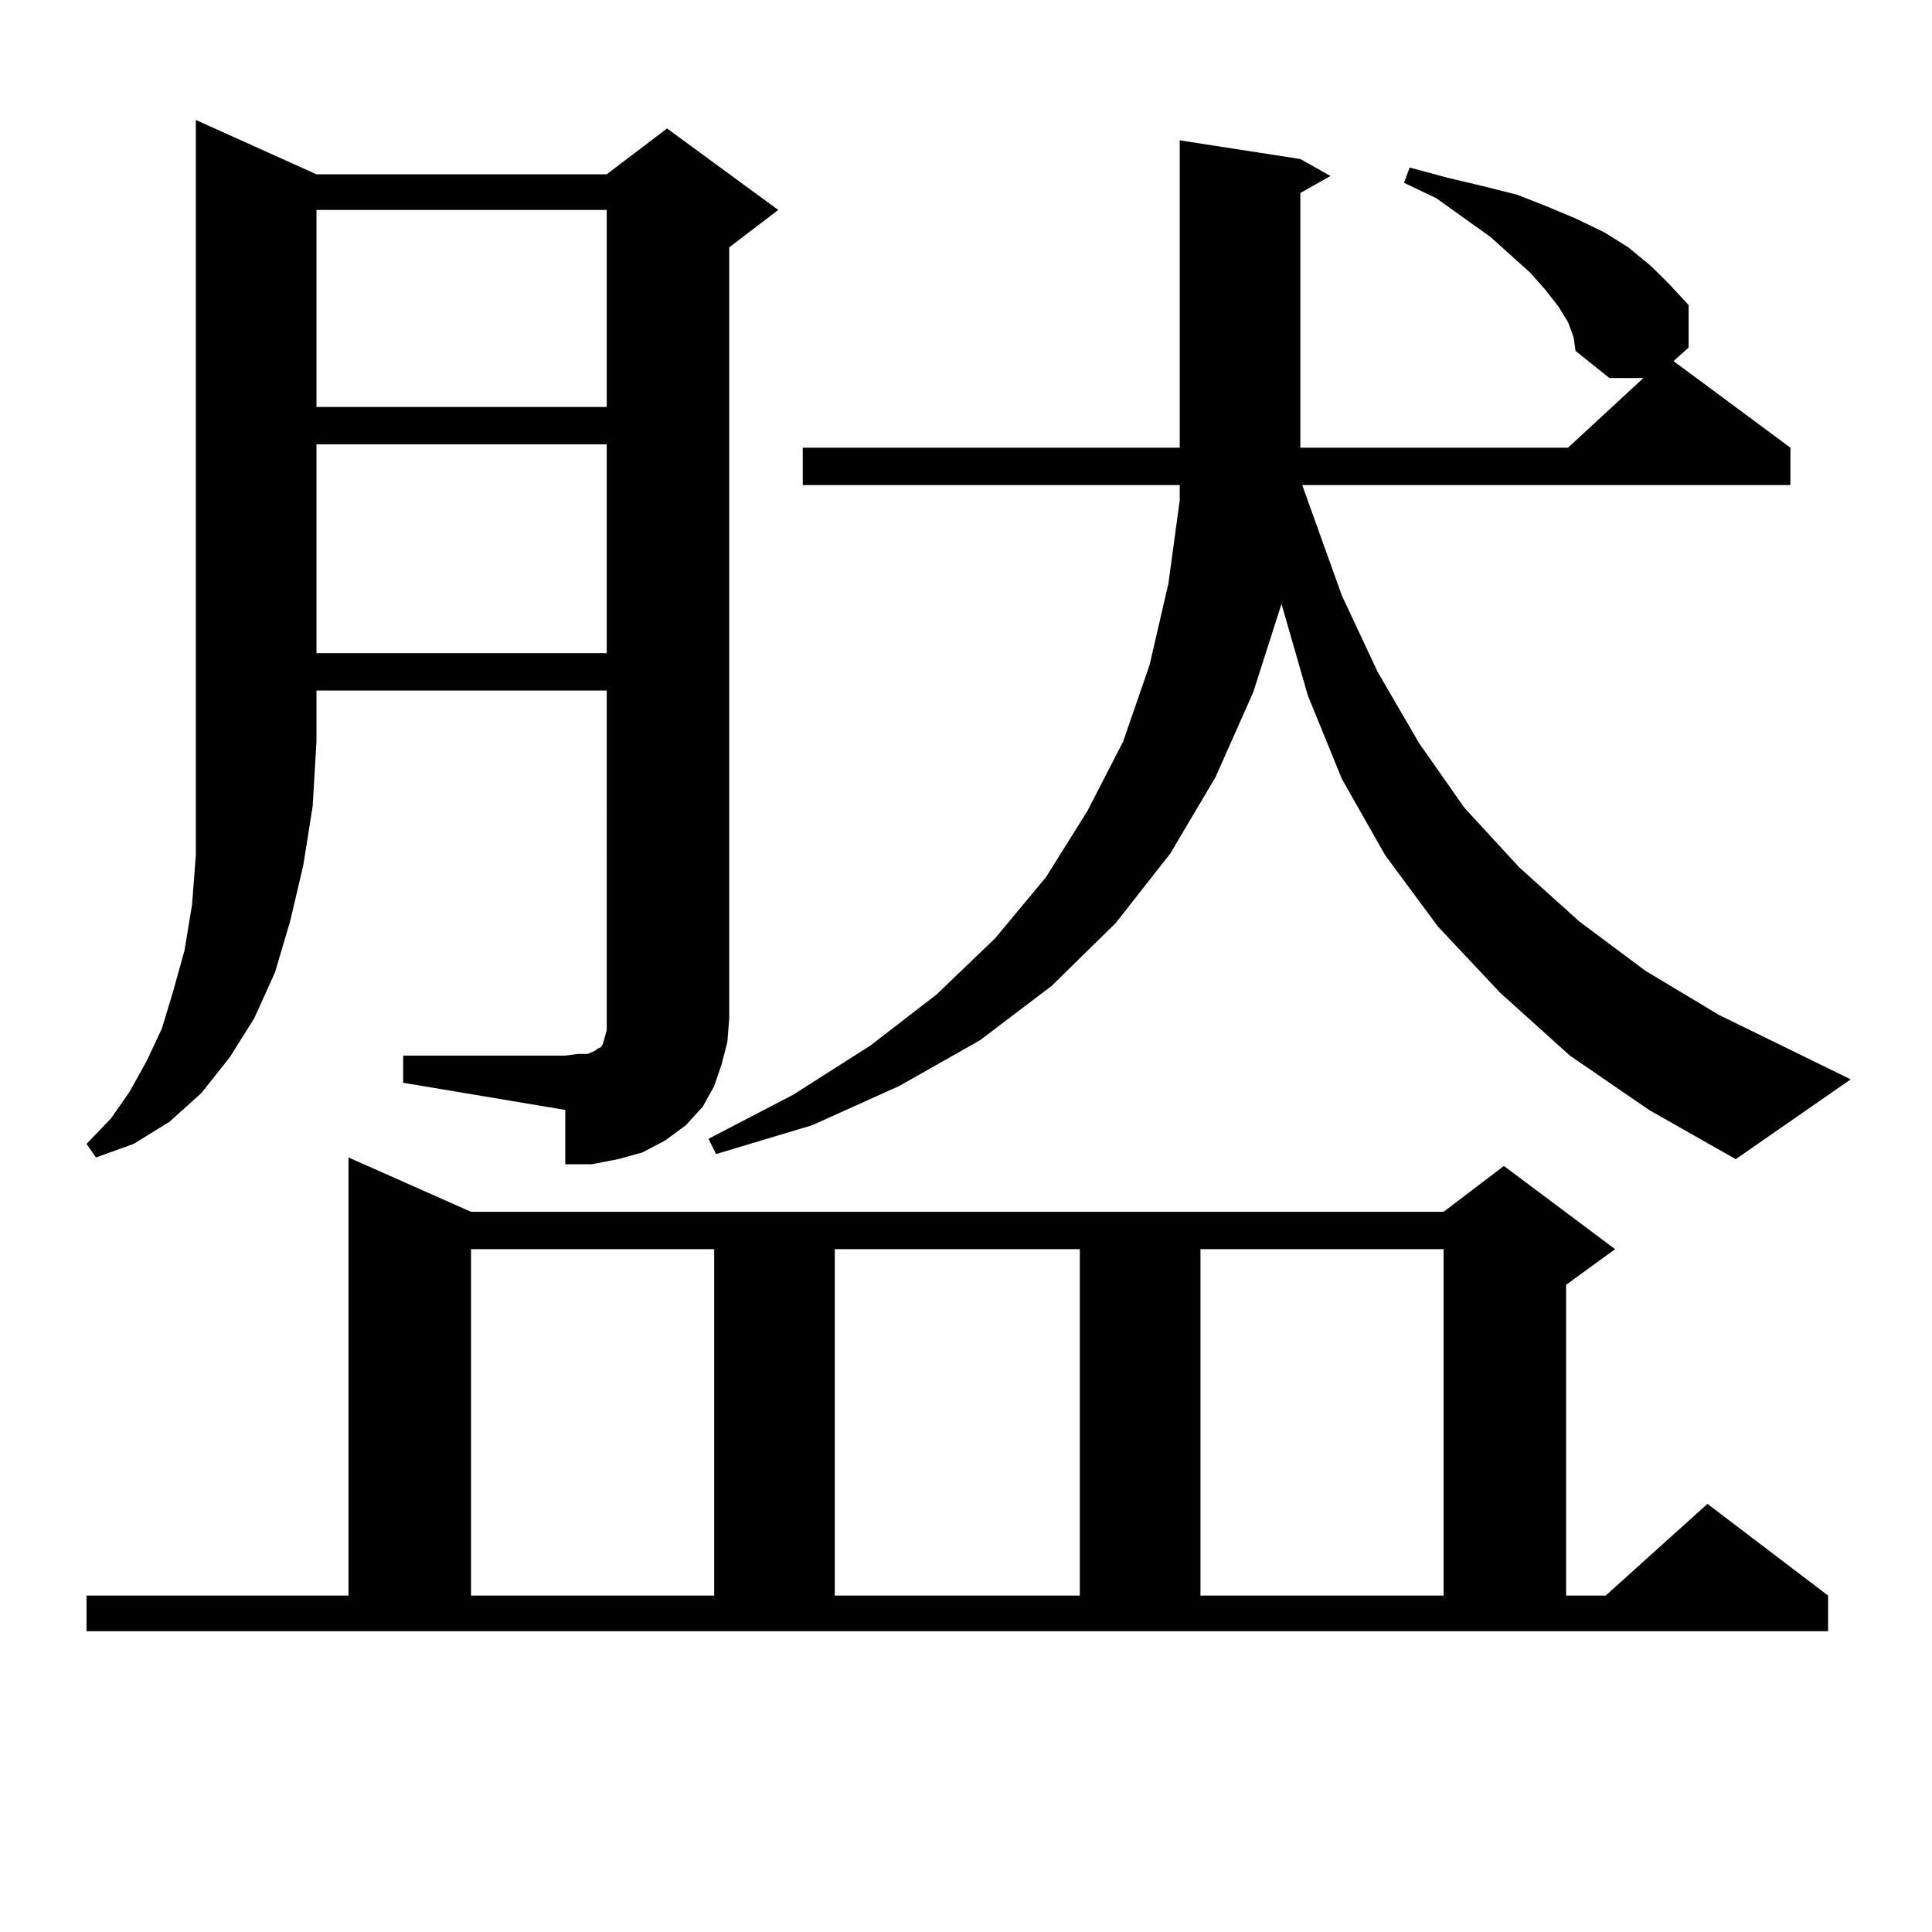
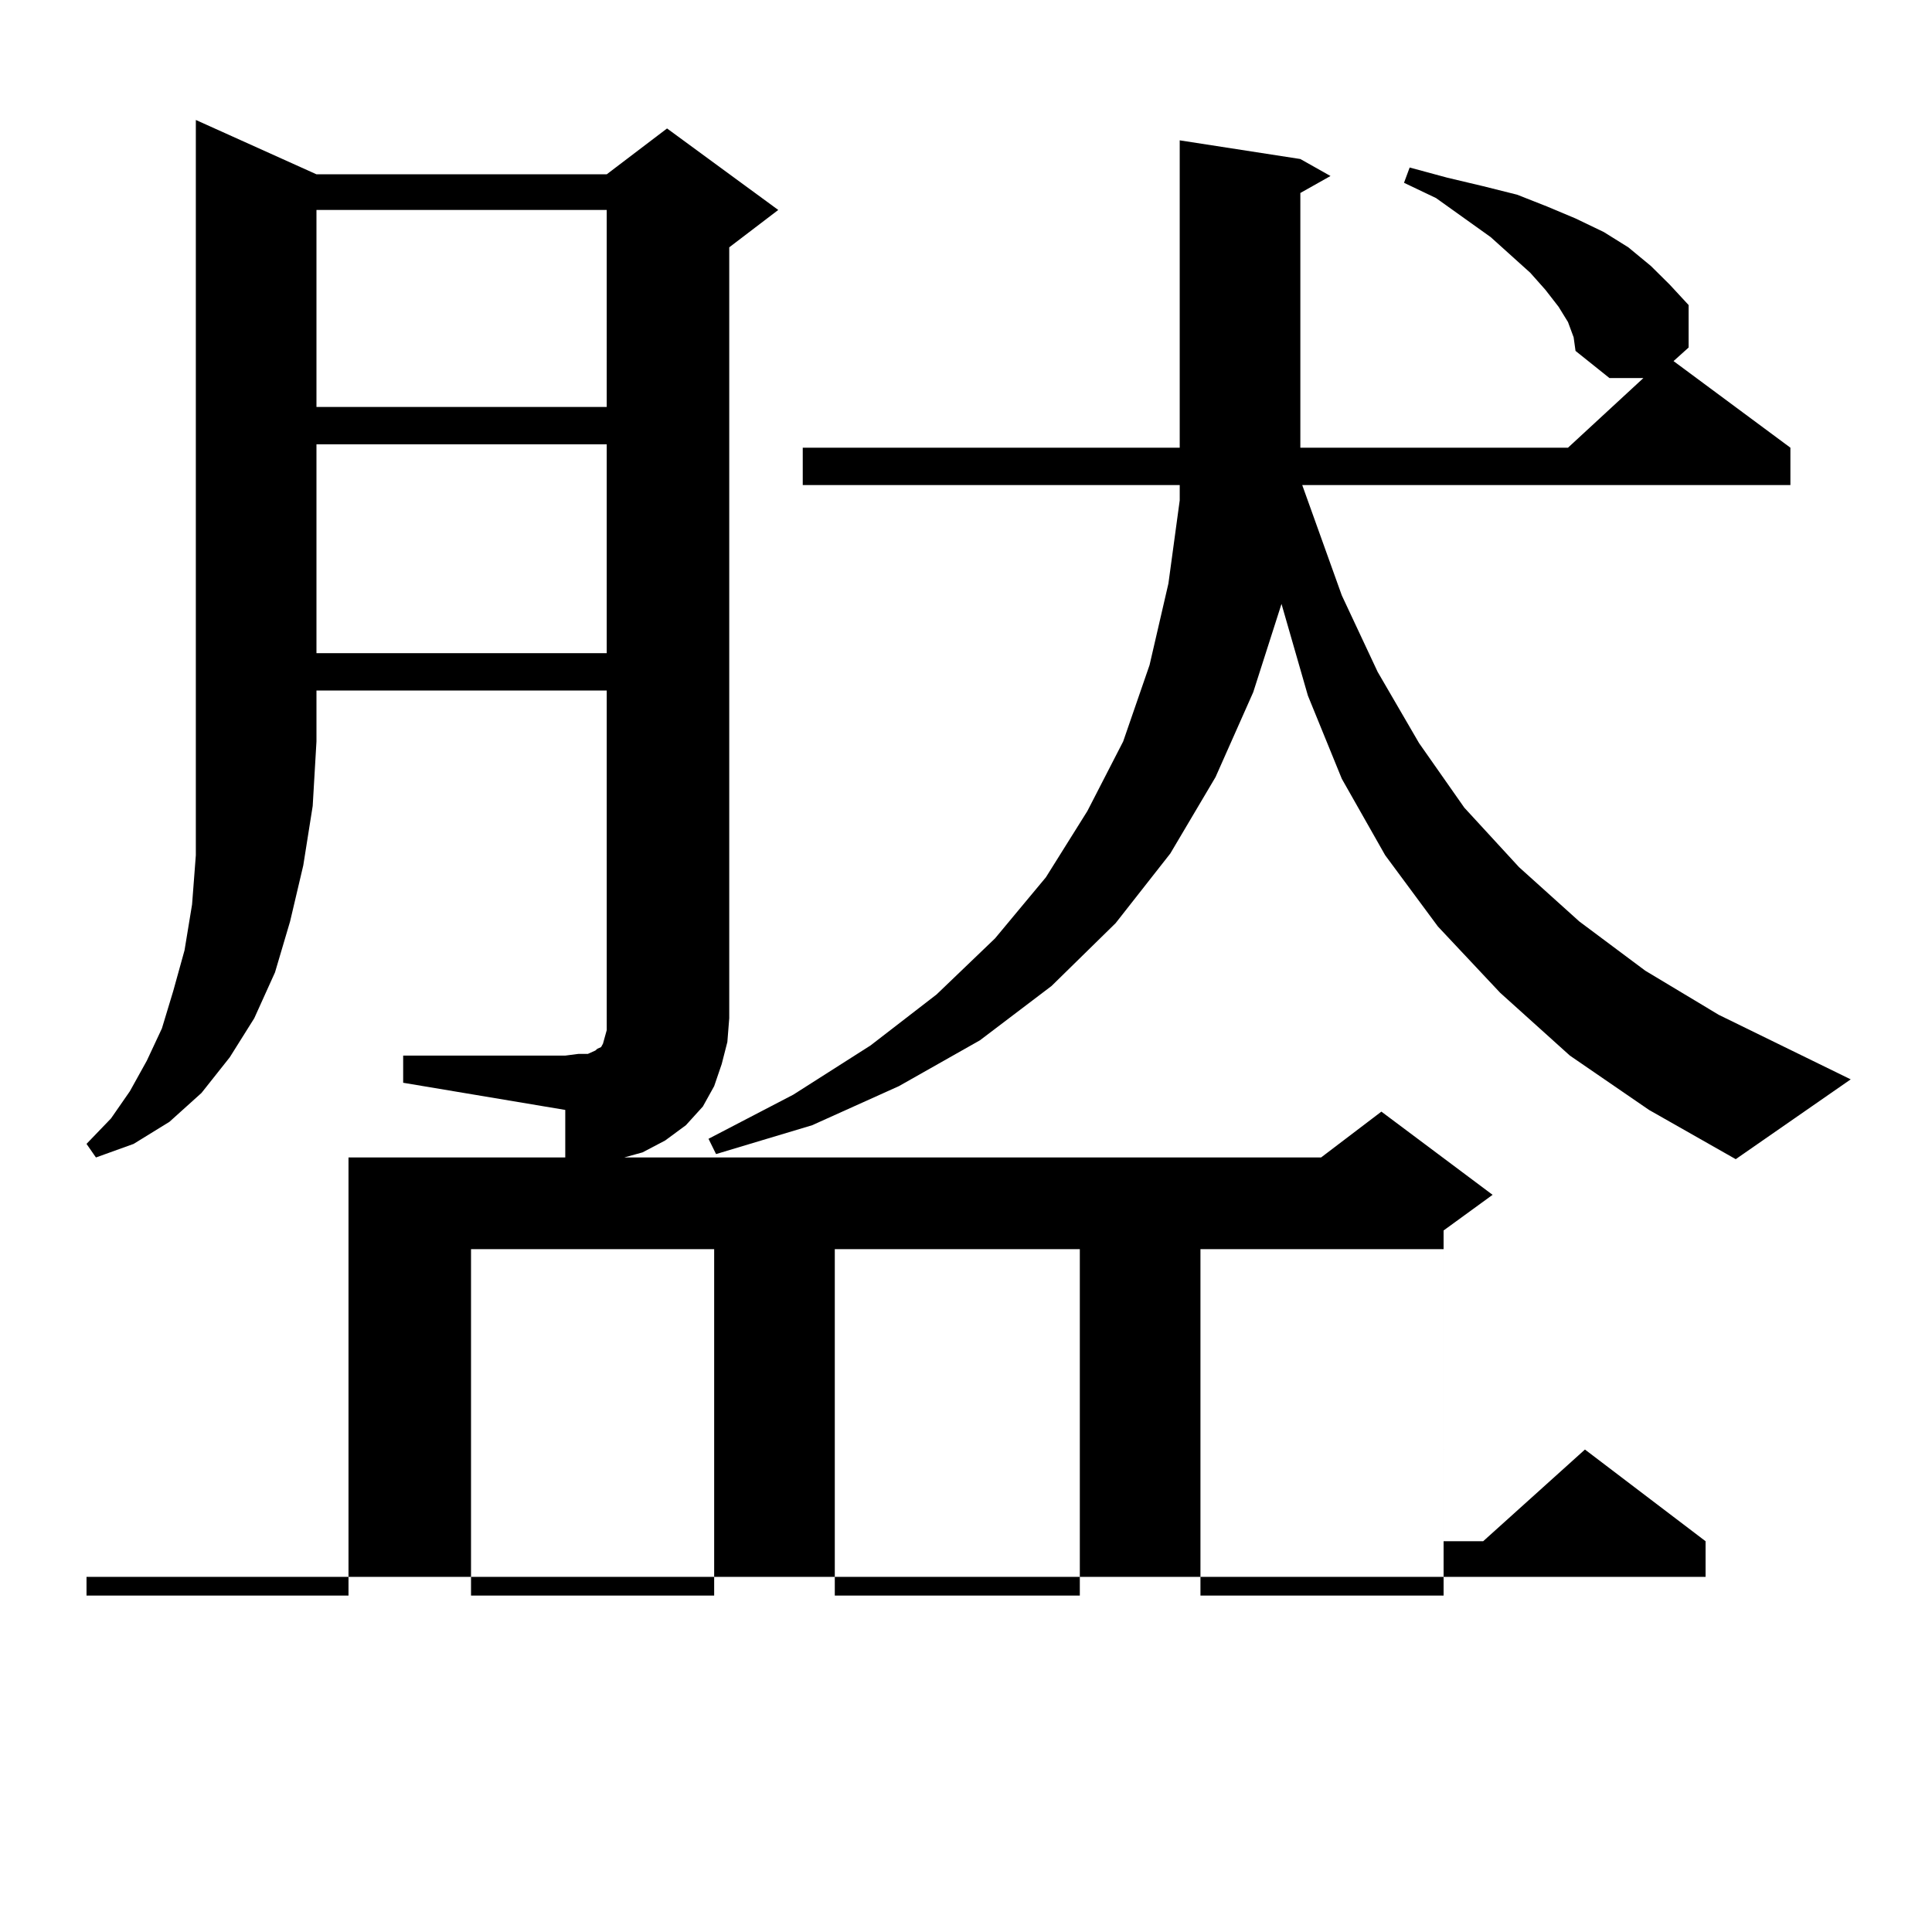
<svg xmlns="http://www.w3.org/2000/svg" version="1.1" id="图层_1" x="0px" y="0px" width="1000px" height="1000px" viewBox="0 0 1000 1000" enable-background="new 0 0 1000 1000" xml:space="preserve">
-   <path d="M163.801,90.219h150.24l31.219-23.73l57.56,42.188l-25.365,19.336v399.023l-0.976,12.305l-2.927,11.426l-3.902,11.426  l-5.854,10.547l-8.78,9.668l-10.731,7.91l-11.707,6.152l-12.683,3.516l-13.658,2.637h-13.658v-28.125l-83.9-14.063v-14.063h83.9  l6.829-0.879h4.878l3.902-1.758l0.976-0.879l1.951-0.879l0.976-1.758l0.976-3.516l0.976-3.516V357.406h-150.24v26.367l-1.951,33.398  l-4.878,30.762l-6.829,29.004l-7.805,26.367l-10.731,23.73l-12.683,20.215l-14.634,18.457l-16.585,14.941l-18.536,11.426  l-19.512,7.031l-4.878-7.031l12.683-13.184l9.756-14.063l8.78-15.82l7.805-16.699l5.854-19.336l5.854-21.094l3.902-23.73  l1.951-25.488v-28.125v-30.762V62.094L163.801,90.219z M44.779,825.863h135.606V599.105l63.413,28.125h503.402l31.219-23.73  l57.56,43.066l-25.365,18.457v160.84h20.487l52.682-47.461l62.438,47.461v18.457H44.779V825.863z M163.801,108.676v101.953h150.24  V108.676H163.801z M163.801,229.965V338.07h150.24V229.965H163.801z M243.799,646.566v179.297h125.851V646.566H243.799z   M812.565,546.371l-36.097-32.52l-32.194-34.277l-27.316-36.914l-22.438-39.551l-17.561-43.066l-13.658-47.461l-14.634,45.703  l-19.512,43.945l-23.414,39.551l-28.292,36.035l-33.17,32.52l-37.072,28.125l-41.95,23.73l-44.877,20.215l-49.755,14.941  l-3.902-7.91l43.901-22.852l39.999-25.488l34.146-26.367l30.243-29.004l26.341-31.641l21.463-34.277l18.536-36.035l13.658-39.551  l9.756-42.188l5.854-43.066v-7.91H415.502v-19.336h195.117V72.64l62.438,9.668l15.609,8.789l-15.609,8.789v131.836H811.59  l39.023-36.035h-17.561l-17.561-14.063l-0.976-7.031l-2.927-7.91l-4.878-7.91l-6.829-8.789l-7.805-8.789l-9.756-8.789l-10.731-9.668  l-28.292-20.215l-16.585-7.91l2.927-7.91l19.512,5.273l18.536,4.395l17.561,4.395l15.609,6.152l14.634,6.152l14.634,7.031  l12.683,7.91l11.707,9.668l9.756,9.668l9.756,10.547v21.973l-7.805,7.031l60.486,44.824v19.336H674.032l20.487,57.129l18.536,39.551  l21.463,36.914l23.414,33.398l28.292,30.762l31.219,28.125l34.146,25.488l38.048,22.852l68.291,33.398l-59.511,41.309  l-44.877-25.488L812.565,546.371z M432.087,646.566v179.297h126.826V646.566H432.087z M621.351,646.566v179.297h125.851V646.566  H621.351z" />
+   <path d="M163.801,90.219h150.24l31.219-23.73l57.56,42.188l-25.365,19.336v399.023l-0.976,12.305l-2.927,11.426l-3.902,11.426  l-5.854,10.547l-8.78,9.668l-10.731,7.91l-11.707,6.152l-12.683,3.516l-13.658,2.637h-13.658v-28.125l-83.9-14.063v-14.063h83.9  l6.829-0.879h4.878l3.902-1.758l0.976-0.879l1.951-0.879l0.976-1.758l0.976-3.516l0.976-3.516V357.406h-150.24v26.367l-1.951,33.398  l-4.878,30.762l-6.829,29.004l-7.805,26.367l-10.731,23.73l-12.683,20.215l-14.634,18.457l-16.585,14.941l-18.536,11.426  l-19.512,7.031l-4.878-7.031l12.683-13.184l9.756-14.063l8.78-15.82l7.805-16.699l5.854-19.336l5.854-21.094l3.902-23.73  l1.951-25.488v-28.125v-30.762V62.094L163.801,90.219z M44.779,825.863h135.606V599.105h503.402l31.219-23.73  l57.56,43.066l-25.365,18.457v160.84h20.487l52.682-47.461l62.438,47.461v18.457H44.779V825.863z M163.801,108.676v101.953h150.24  V108.676H163.801z M163.801,229.965V338.07h150.24V229.965H163.801z M243.799,646.566v179.297h125.851V646.566H243.799z   M812.565,546.371l-36.097-32.52l-32.194-34.277l-27.316-36.914l-22.438-39.551l-17.561-43.066l-13.658-47.461l-14.634,45.703  l-19.512,43.945l-23.414,39.551l-28.292,36.035l-33.17,32.52l-37.072,28.125l-41.95,23.73l-44.877,20.215l-49.755,14.941  l-3.902-7.91l43.901-22.852l39.999-25.488l34.146-26.367l30.243-29.004l26.341-31.641l21.463-34.277l18.536-36.035l13.658-39.551  l9.756-42.188l5.854-43.066v-7.91H415.502v-19.336h195.117V72.64l62.438,9.668l15.609,8.789l-15.609,8.789v131.836H811.59  l39.023-36.035h-17.561l-17.561-14.063l-0.976-7.031l-2.927-7.91l-4.878-7.91l-6.829-8.789l-7.805-8.789l-9.756-8.789l-10.731-9.668  l-28.292-20.215l-16.585-7.91l2.927-7.91l19.512,5.273l18.536,4.395l17.561,4.395l15.609,6.152l14.634,6.152l14.634,7.031  l12.683,7.91l11.707,9.668l9.756,9.668l9.756,10.547v21.973l-7.805,7.031l60.486,44.824v19.336H674.032l20.487,57.129l18.536,39.551  l21.463,36.914l23.414,33.398l28.292,30.762l31.219,28.125l34.146,25.488l38.048,22.852l68.291,33.398l-59.511,41.309  l-44.877-25.488L812.565,546.371z M432.087,646.566v179.297h126.826V646.566H432.087z M621.351,646.566v179.297h125.851V646.566  H621.351z" />
</svg>